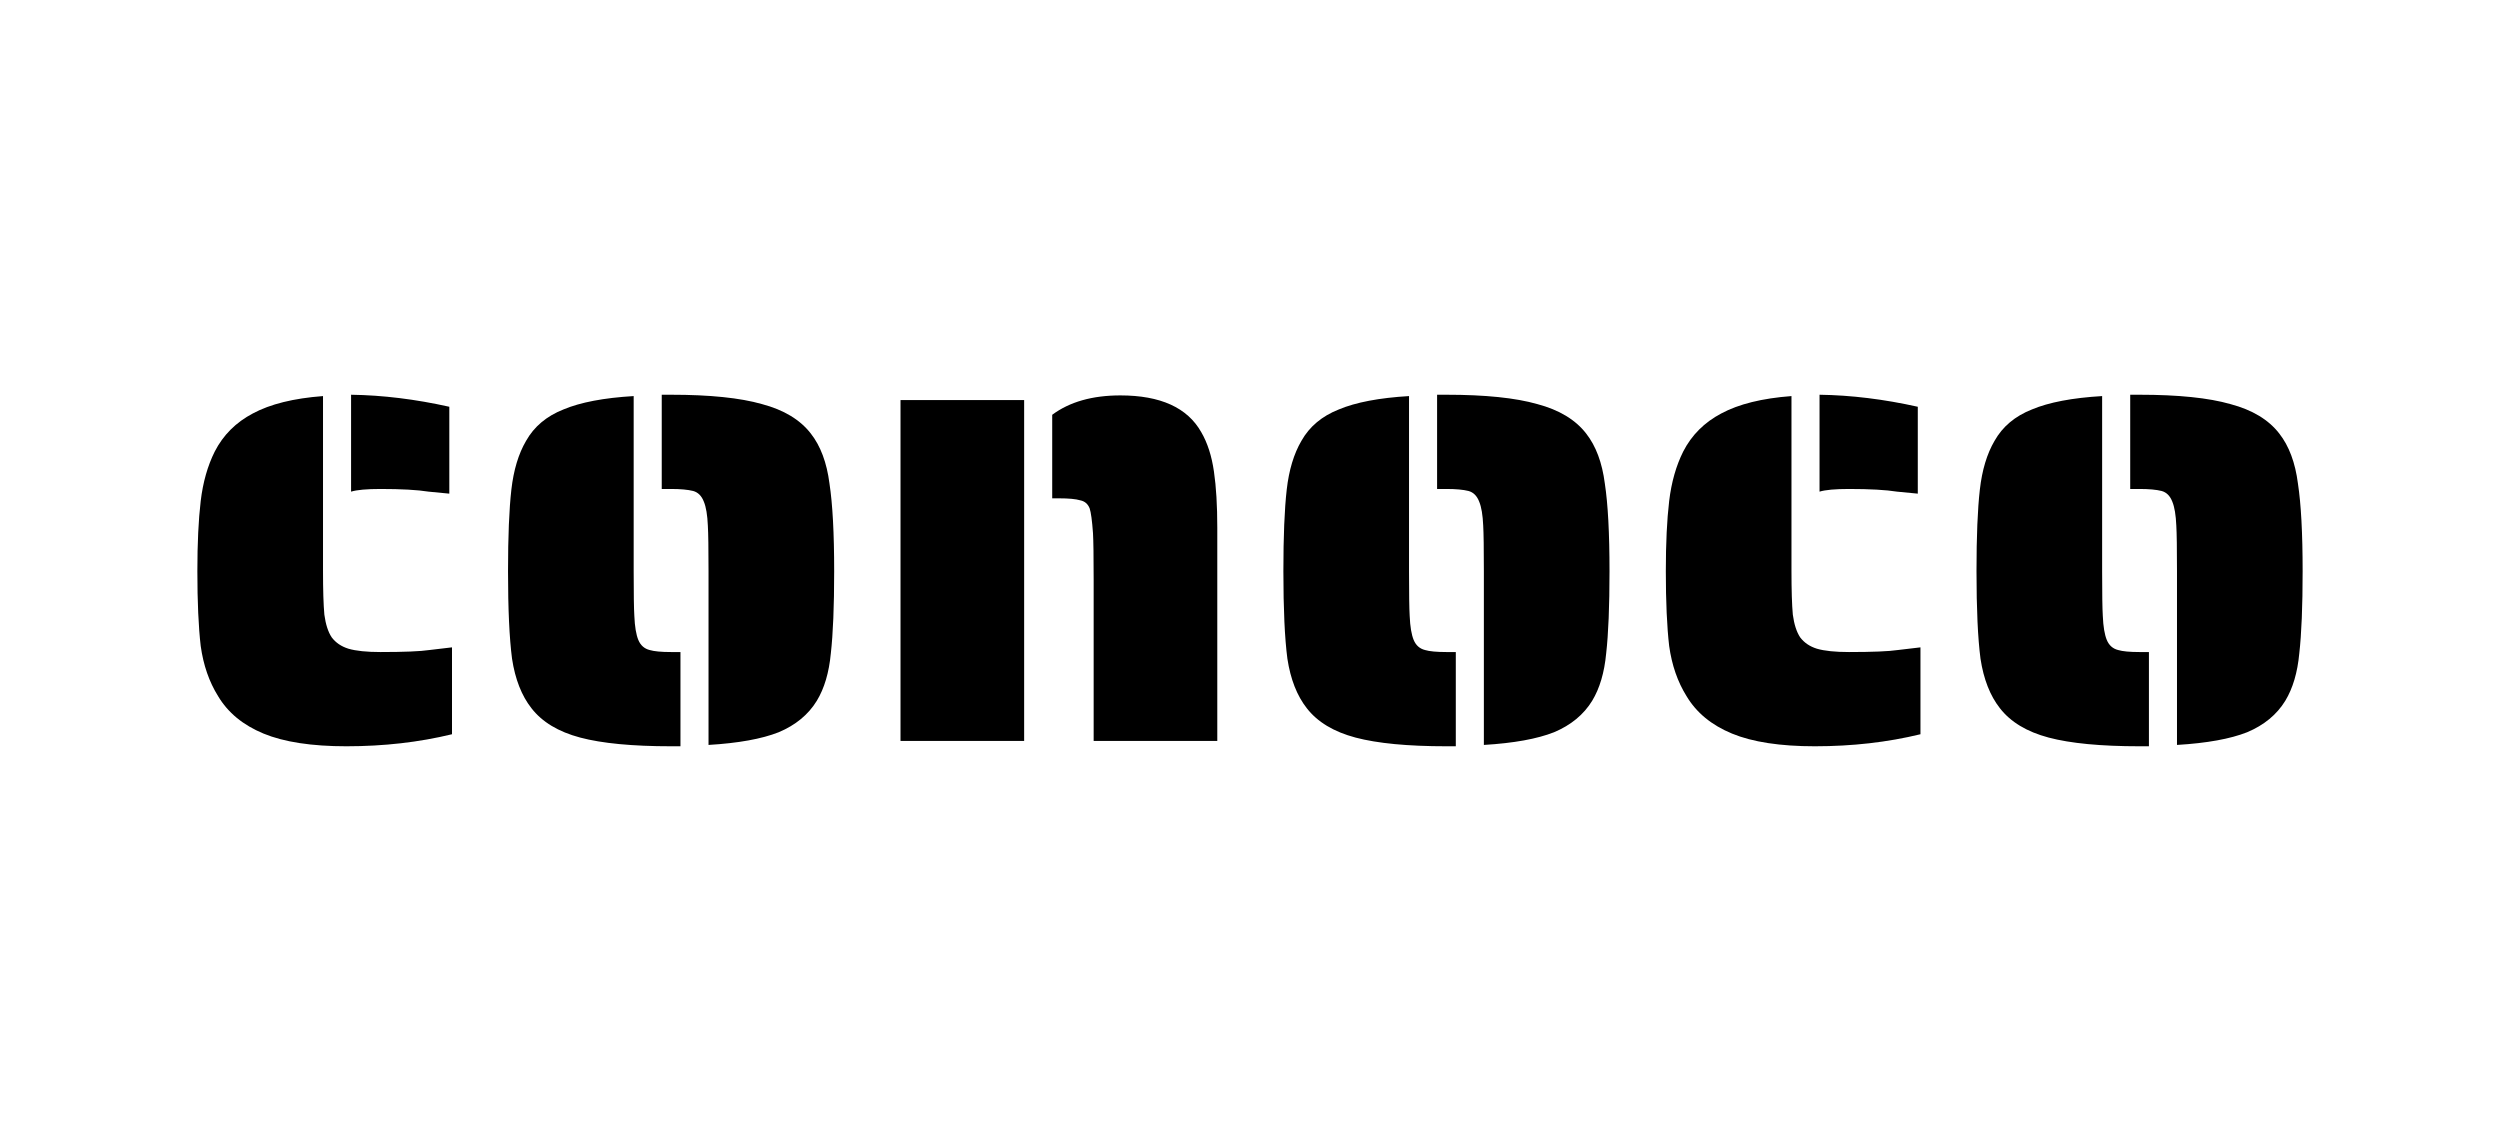
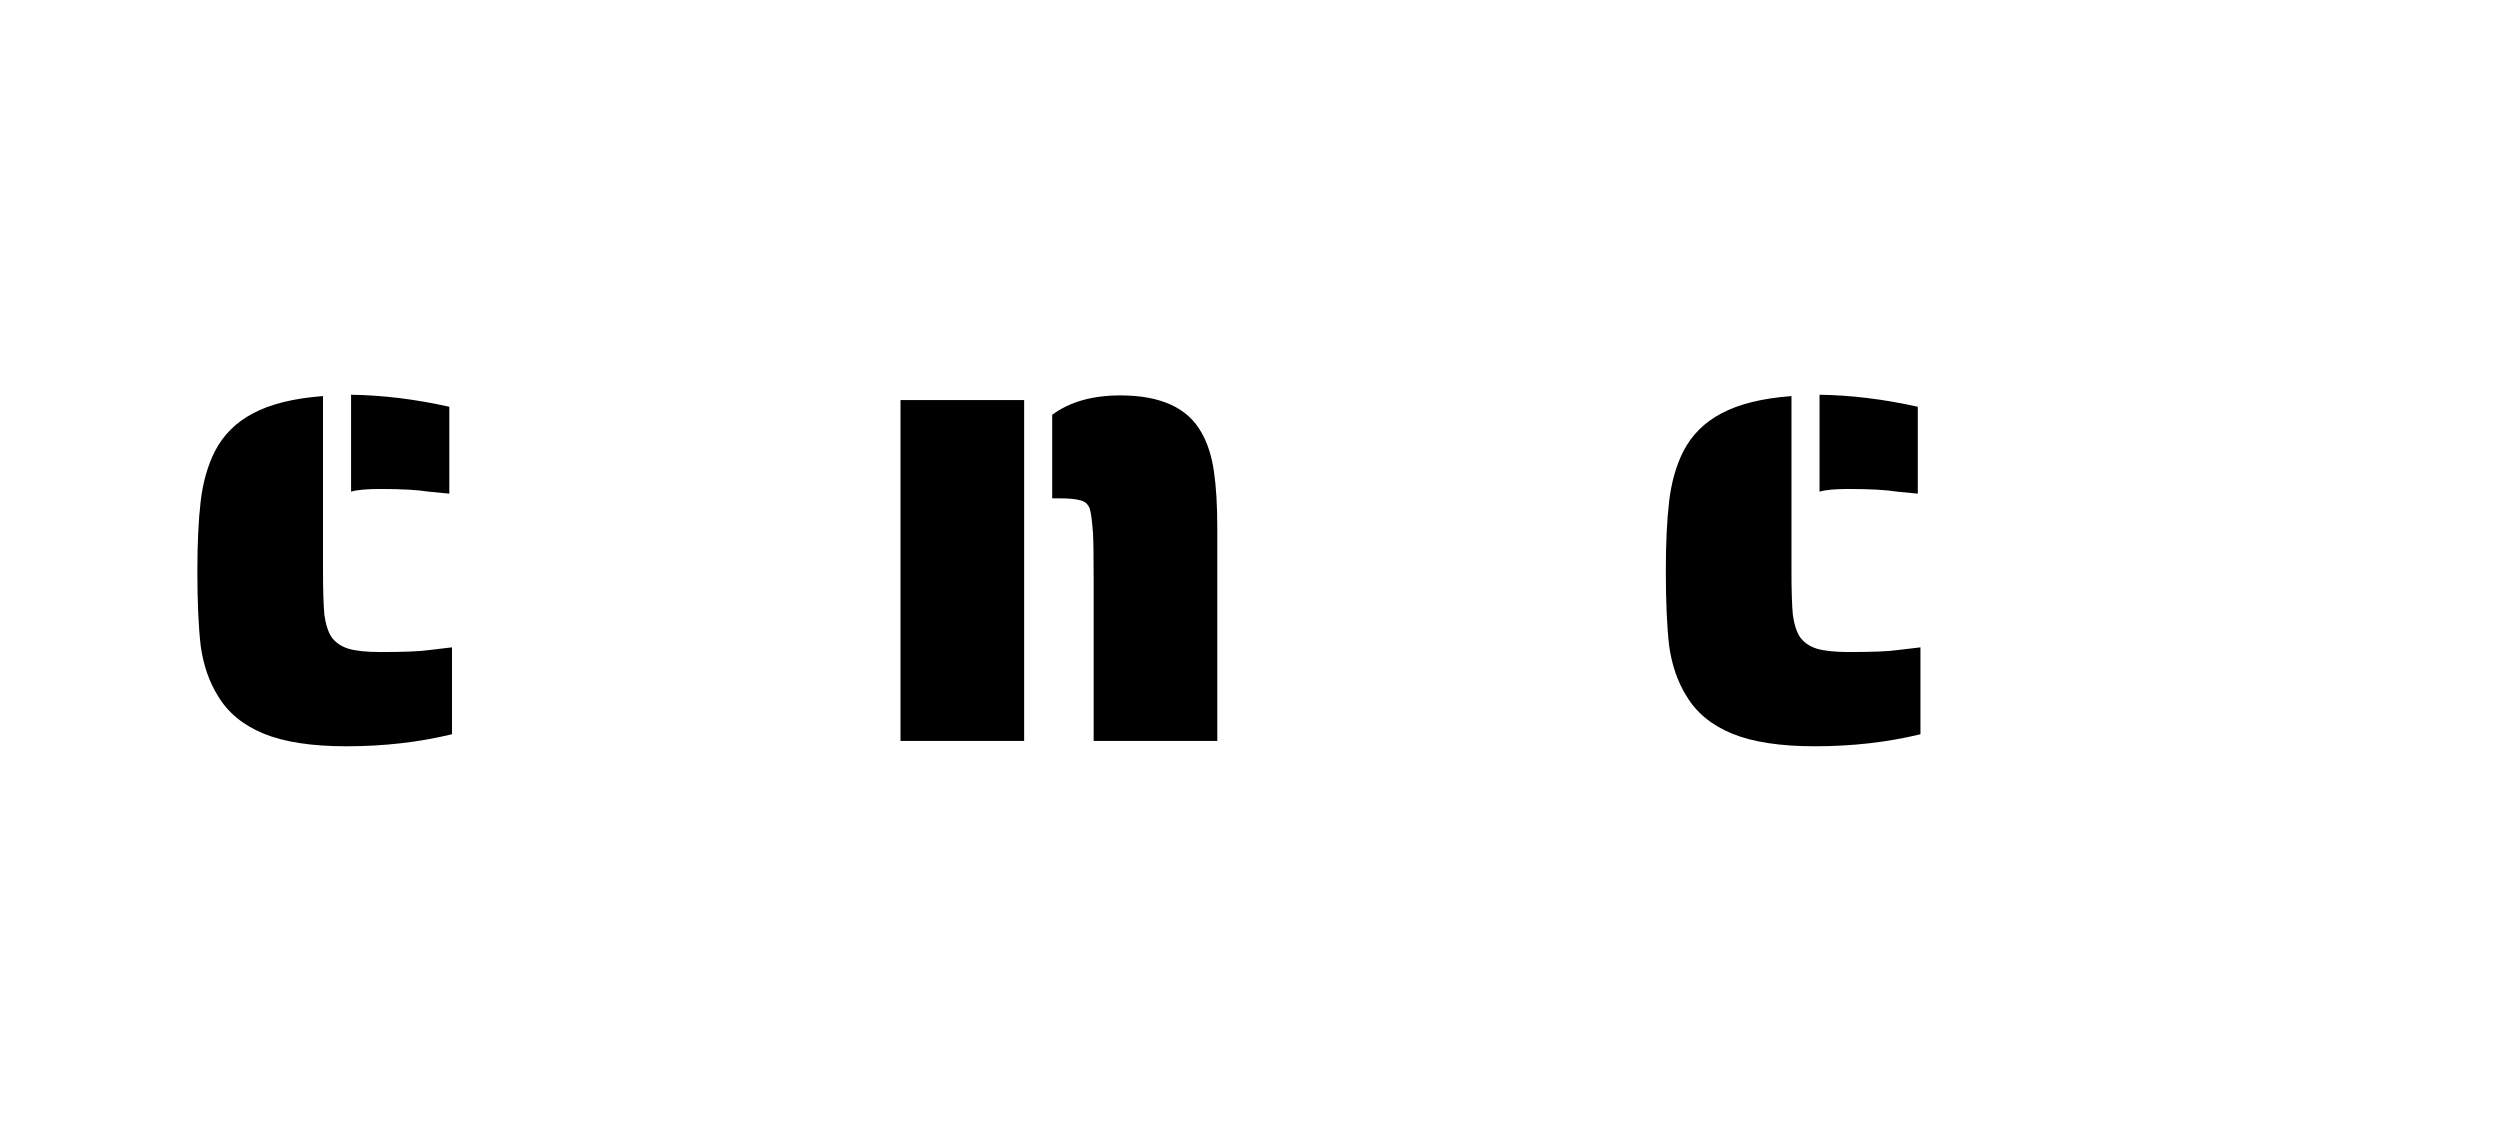
<svg xmlns="http://www.w3.org/2000/svg" width="190" height="86" viewBox="0 0 190 86" fill="none">
  <path d="M32.574 37.365C31.727 37.229 30.509 37.162 28.917 37.162C27.867 37.162 27.122 37.229 26.682 37.365V30C29.086 30.034 31.575 30.339 34.148 30.914V37.517L32.574 37.365ZM26.327 56.717C23.685 56.717 21.586 56.395 20.028 55.752C18.471 55.108 17.32 54.16 16.575 52.907C15.897 51.824 15.457 50.554 15.254 49.098C15.085 47.642 15 45.745 15 43.409C15 41.276 15.085 39.498 15.254 38.076C15.423 36.654 15.779 35.401 16.321 34.317C16.964 33.064 17.929 32.099 19.216 31.422C20.536 30.711 22.314 30.271 24.549 30.102V43.358C24.549 44.848 24.583 45.966 24.651 46.711C24.752 47.456 24.938 48.031 25.209 48.438C25.514 48.844 25.937 49.132 26.479 49.301C27.055 49.47 27.867 49.555 28.917 49.555C30.712 49.555 31.948 49.504 32.625 49.403L34.352 49.199V55.802C31.846 56.412 29.171 56.717 26.327 56.717Z" fill="black" />
-   <path d="M53.848 43.409C53.848 41.682 53.831 40.531 53.797 39.955C53.763 39.142 53.662 38.533 53.492 38.127C53.323 37.687 53.052 37.416 52.68 37.314C52.273 37.212 51.715 37.162 51.004 37.162H50.292V30H51.004C53.949 30 56.252 30.237 57.911 30.711C59.57 31.151 60.806 31.896 61.619 32.946C62.364 33.894 62.838 35.164 63.041 36.755C63.278 38.313 63.397 40.531 63.397 43.409C63.397 46.084 63.312 48.167 63.143 49.657C63.007 51.112 62.652 52.315 62.076 53.263C61.433 54.312 60.468 55.108 59.181 55.65C57.894 56.158 56.117 56.48 53.848 56.615V43.409ZM51.004 56.717C48.058 56.717 45.755 56.496 44.096 56.056C42.437 55.616 41.201 54.871 40.388 53.821C39.643 52.873 39.152 51.62 38.915 50.063C38.712 48.505 38.61 46.287 38.61 43.409C38.61 40.768 38.695 38.702 38.864 37.212C39.034 35.723 39.406 34.487 39.982 33.505C40.591 32.421 41.539 31.625 42.826 31.117C44.113 30.576 45.891 30.237 48.159 30.102V43.409C48.159 45.136 48.176 46.27 48.21 46.812C48.244 47.625 48.345 48.234 48.515 48.641C48.684 49.047 48.972 49.301 49.378 49.403C49.717 49.504 50.259 49.555 51.004 49.555H51.715V56.717H51.004Z" fill="black" />
  <path d="M83.118 44.069C83.118 42.275 83.1 41.09 83.067 40.514C82.999 39.566 82.914 38.939 82.813 38.635C82.677 38.296 82.44 38.093 82.102 38.025C81.763 37.923 81.221 37.873 80.476 37.873H79.968V31.524C81.289 30.542 83.016 30.051 85.149 30.051C88.197 30.051 90.245 30.982 91.295 32.844C91.769 33.657 92.091 34.656 92.26 35.841C92.429 36.992 92.514 38.414 92.514 40.108V56.31H83.118V44.069ZM68.439 30.406H77.835V56.31H68.439V30.406Z" fill="black" />
-   <path d="M112.774 43.409C112.774 41.682 112.757 40.531 112.724 39.955C112.69 39.142 112.588 38.533 112.419 38.127C112.25 37.687 111.979 37.416 111.606 37.314C111.2 37.212 110.641 37.162 109.93 37.162H109.219V30H109.93C112.876 30 115.179 30.237 116.838 30.711C118.497 31.151 119.733 31.896 120.546 32.946C121.29 33.894 121.765 35.164 121.968 36.755C122.205 38.313 122.323 40.531 122.323 43.409C122.323 46.084 122.239 48.167 122.069 49.657C121.934 51.112 121.578 52.315 121.003 53.263C120.359 54.312 119.394 55.108 118.108 55.65C116.821 56.158 115.043 56.48 112.774 56.615V43.409ZM109.93 56.717C106.984 56.717 104.682 56.496 103.022 56.056C101.363 55.616 100.127 54.871 99.314 53.821C98.57 52.873 98.079 51.62 97.842 50.063C97.638 48.505 97.537 46.287 97.537 43.409C97.537 40.768 97.621 38.702 97.791 37.212C97.96 35.723 98.333 34.487 98.908 33.505C99.518 32.421 100.466 31.625 101.753 31.117C103.039 30.576 104.817 30.237 107.086 30.102V43.409C107.086 45.136 107.103 46.27 107.136 46.812C107.17 47.625 107.272 48.234 107.441 48.641C107.611 49.047 107.898 49.301 108.305 49.403C108.643 49.504 109.185 49.555 109.93 49.555H110.641V56.717H109.93Z" fill="black" />
  <path d="M144.177 37.365C143.331 37.229 142.112 37.162 140.52 37.162C139.471 37.162 138.726 37.229 138.285 37.365V30C140.69 30.034 143.178 30.339 145.752 30.914V37.517L144.177 37.365ZM137.93 56.717C135.289 56.717 133.189 56.395 131.632 55.752C130.074 55.108 128.923 54.16 128.178 52.907C127.501 51.824 127.06 50.554 126.857 49.098C126.688 47.642 126.603 45.745 126.603 43.409C126.603 41.276 126.688 39.498 126.857 38.076C127.027 36.654 127.382 35.401 127.924 34.317C128.567 33.064 129.532 32.099 130.819 31.422C132.14 30.711 133.917 30.271 136.152 30.102V43.358C136.152 44.848 136.186 45.966 136.254 46.711C136.355 47.456 136.542 48.031 136.812 48.438C137.117 48.844 137.54 49.132 138.082 49.301C138.658 49.47 139.471 49.555 140.52 49.555C142.315 49.555 143.551 49.504 144.228 49.403L145.955 49.199V55.802C143.449 56.412 140.774 56.717 137.93 56.717Z" fill="black" />
-   <path d="M165.451 43.409C165.451 41.682 165.434 40.531 165.4 39.955C165.366 39.142 165.265 38.533 165.096 38.127C164.926 37.687 164.655 37.416 164.283 37.314C163.877 37.212 163.318 37.162 162.607 37.162H161.896V30H162.607C165.553 30 167.855 30.237 169.514 30.711C171.174 31.151 172.41 31.896 173.222 32.946C173.967 33.894 174.441 35.164 174.644 36.755C174.881 38.313 175 40.531 175 43.409C175 46.084 174.915 48.167 174.746 49.657C174.611 51.112 174.255 52.315 173.679 53.263C173.036 54.312 172.071 55.108 170.784 55.65C169.498 56.158 167.72 56.48 165.451 56.615V43.409ZM162.607 56.717C159.661 56.717 157.358 56.496 155.699 56.056C154.04 55.616 152.804 54.871 151.991 53.821C151.246 52.873 150.755 51.62 150.518 50.063C150.315 48.505 150.214 46.287 150.214 43.409C150.214 40.768 150.298 38.702 150.468 37.212C150.637 35.723 151.009 34.487 151.585 33.505C152.194 32.421 153.143 31.625 154.429 31.117C155.716 30.576 157.494 30.237 159.762 30.102V43.409C159.762 45.136 159.779 46.27 159.813 46.812C159.847 47.625 159.949 48.234 160.118 48.641C160.287 49.047 160.575 49.301 160.981 49.403C161.32 49.504 161.862 49.555 162.607 49.555H163.318V56.717H162.607Z" fill="black" />
</svg>